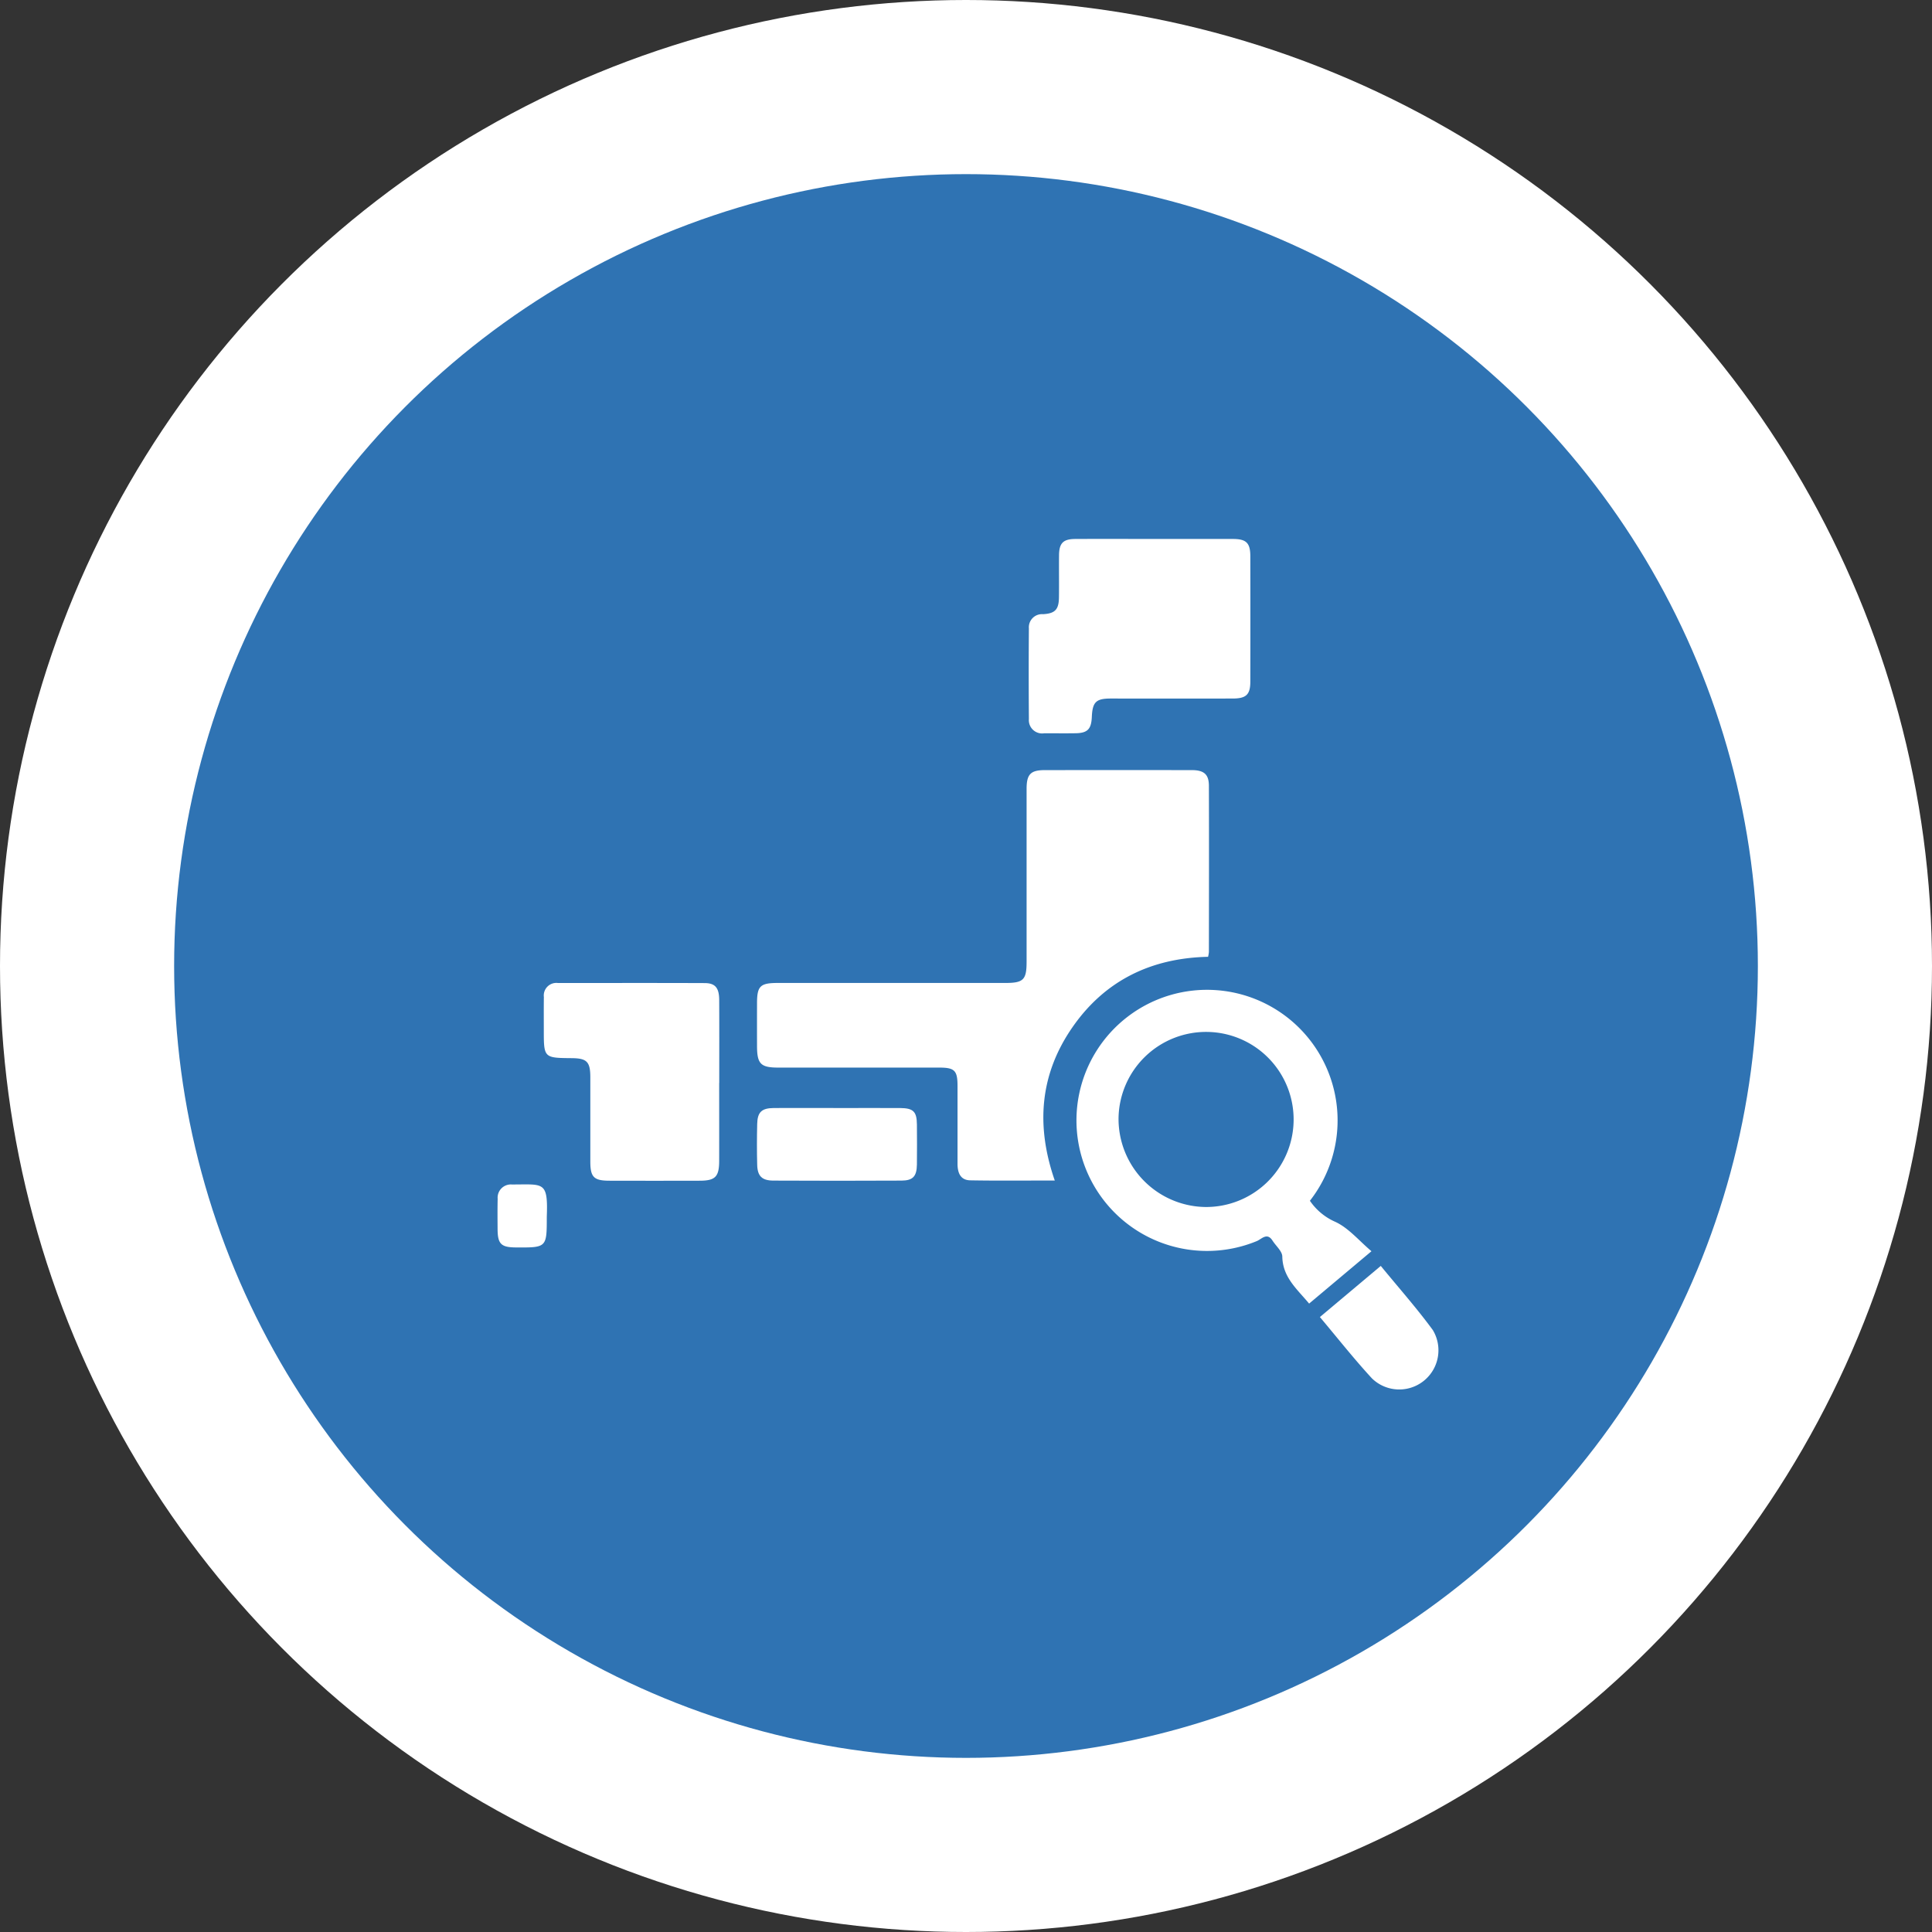
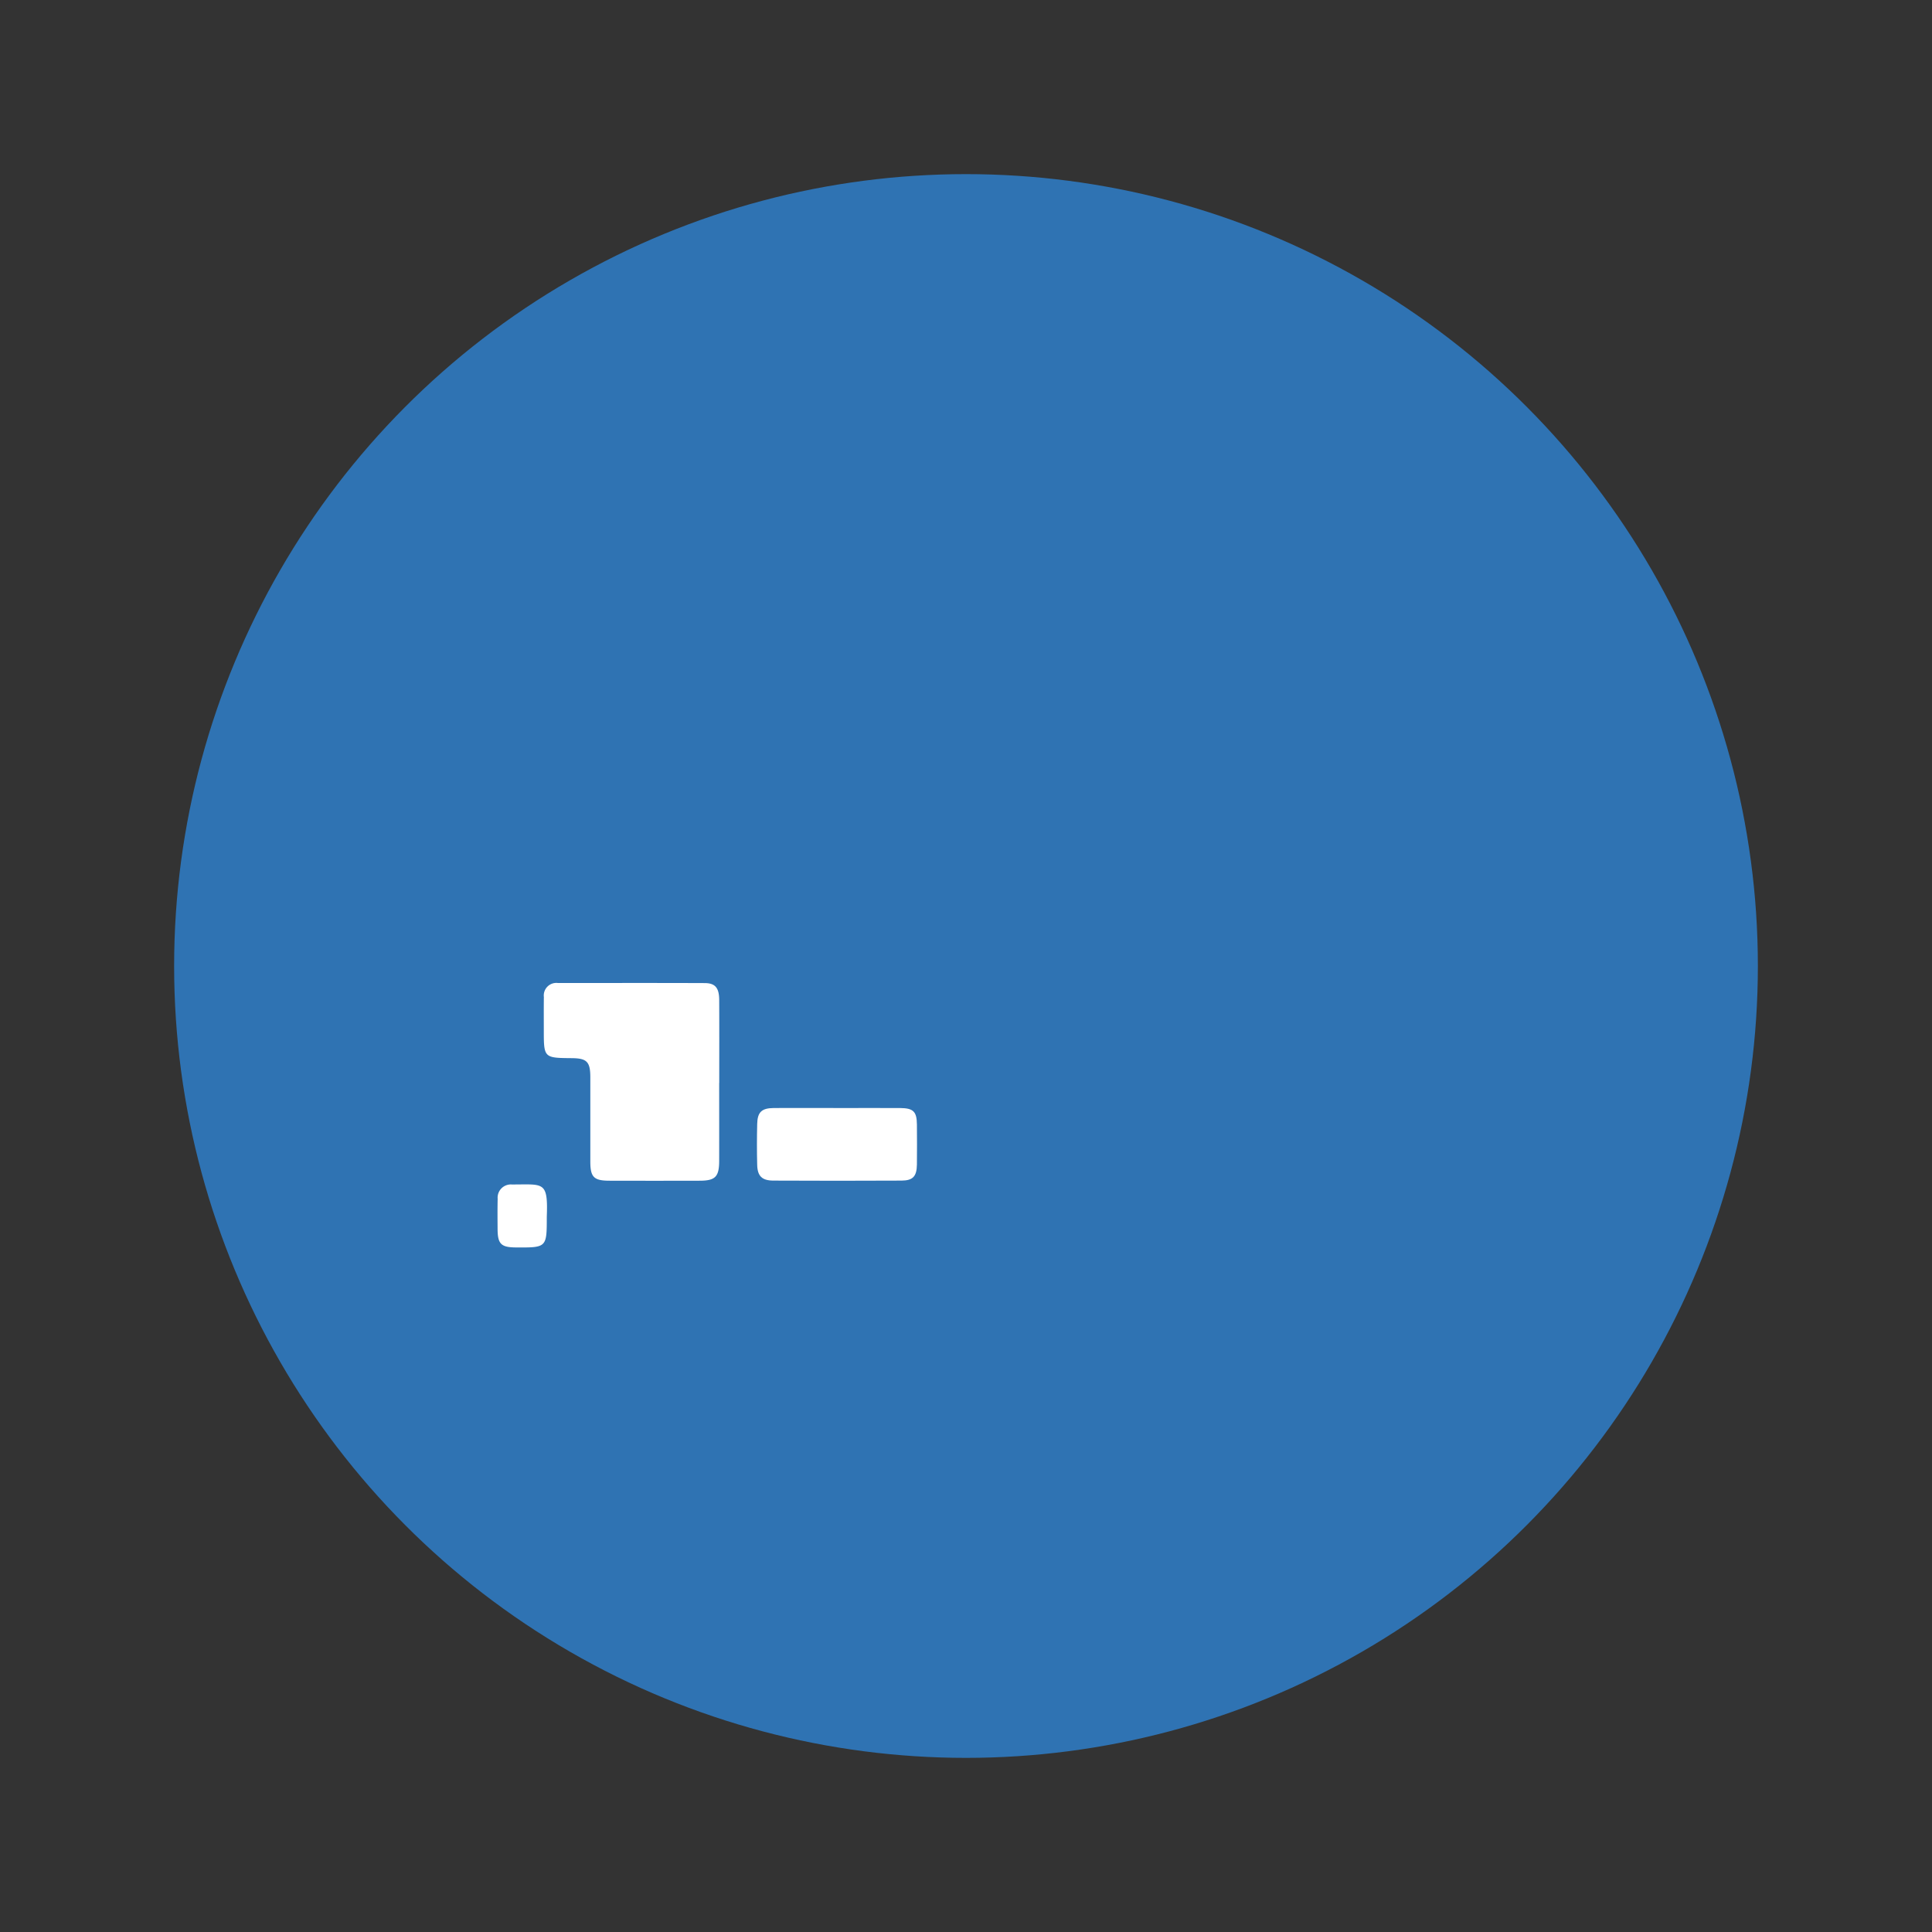
<svg xmlns="http://www.w3.org/2000/svg" width="233" height="233" viewBox="0 0 233 233">
  <rect x="0" y="0" width="233" height="233" fill="#333333" stroke="none" />
  <defs>
    <clipPath id="a">
      <rect width="113.553" height="102.608" fill="#fff" />
    </clipPath>
  </defs>
  <g transform="translate(-2968 -12800.136)">
-     <circle cx="116.5" cy="116.5" r="116.5" transform="translate(2968 12800.136)" fill="#fff" />
    <circle cx="95.5" cy="95.5" r="95.5" transform="translate(2989 12821.136)" fill="#2f73b3" />
    <g transform="translate(3028 12865.136)">
      <g clip-path="url(#a)">
-         <path d="M156.112,156.522c-3.538,0-6.874.039-10.207-.021-1.215-.022-1.536-.947-1.536-2.014q0-4.686,0-9.373c0-1.857-.351-2.208-2.2-2.209q-9.7,0-19.4,0c-2.14,0-2.575-.441-2.58-2.6q-.006-2.6,0-5.207c.009-2.022.392-2.395,2.468-2.4q13.734,0,27.468,0c2.2,0,2.574-.377,2.574-2.571q0-10.414,0-20.829c0-1.773.479-2.268,2.21-2.27q8.852-.009,17.7,0c1.473,0,2.071.5,2.076,1.885.023,6.682.008,13.365,0,20.048a3.841,3.841,0,0,1-.1.582c-6.87.149-12.466,2.861-16.382,8.533-3.9,5.644-4.409,11.81-2.107,18.444" transform="translate(-88.891 -79.152)" fill="#fff" />
-         <path d="M295.478,233.491a7.2,7.2,0,0,0,3.06,2.54c1.6.737,2.837,2.254,4.363,3.545l-7.519,6.314c-1.458-1.753-3.186-3.164-3.234-5.674-.013-.647-.77-1.277-1.179-1.919-.656-1.031-1.318-.184-1.893.054a15.746,15.746,0,1,1,6.4-4.859m-12.7.749A10.558,10.558,0,1,0,272.4,223.46a10.624,10.624,0,0,0,10.375,10.78" transform="translate(-197.502 -153.677)" fill="#fff" />
-         <path d="M261.259,0c3.124,0,6.248-.007,9.372,0,1.616,0,2.1.479,2.1,2.093q.015,7.55,0,15.1c0,1.584-.5,2.049-2.139,2.05q-7.355.007-14.71,0c-1.763,0-2.19.431-2.267,2.224-.064,1.473-.519,1.941-1.97,1.963-1.258.02-2.516,0-3.775.005a1.6,1.6,0,0,1-1.844-1.715q-.045-5.467,0-10.934a1.584,1.584,0,0,1,1.707-1.715c1.465-.083,1.9-.572,1.919-2.031.021-1.692-.007-3.384.009-5.077.014-1.46.5-1.956,1.959-1.963,3.211-.016,6.422,0,9.633-.005" transform="translate(-181.941 0)" fill="#fff" />
        <path d="M42.569,217.671c0,3.121.006,6.242,0,9.363,0,1.944-.456,2.417-2.338,2.422q-5.462.014-10.924,0c-1.861-.006-2.276-.44-2.278-2.315,0-3.381,0-6.762,0-10.144,0-1.9-.415-2.308-2.269-2.322-3.318-.026-3.341-.05-3.341-3.342,0-1.344-.011-2.688.007-4.031a1.518,1.518,0,0,1,1.7-1.689c5.9,0,11.79-.014,17.685.009,1.283,0,1.753.575,1.761,2.037.018,3.338.005,6.676.006,10.013" transform="translate(-15.836 -152.062)" fill="#fff" />
        <path d="M129.983,263.517c2.471,0,4.942-.011,7.413,0,1.606.01,2.021.423,2.035,1.995.015,1.6.017,3.208,0,4.812-.017,1.415-.47,1.936-1.84,1.943q-7.738.039-15.476,0c-1.366-.006-1.911-.543-1.946-1.886-.043-1.646-.039-3.295,0-4.941.031-1.437.544-1.916,2.015-1.925,2.6-.016,5.2,0,7.8,0" transform="translate(-88.851 -194.887)" fill="#fff" />
-         <path d="M380.836,342.8l7.343-6.167c2.152,2.628,4.338,5.091,6.276,7.735a4.726,4.726,0,0,1-7.329,5.841c-2.17-2.351-4.154-4.873-6.29-7.409" transform="translate(-281.657 -248.963)" fill="#fff" />
        <path d="M5.943,302.771c0,3.736,0,3.736-3.716,3.714-1.8-.01-2.208-.418-2.218-2.223-.007-1.213-.02-2.427.01-3.64a1.594,1.594,0,0,1,1.695-1.73c.043,0,.086,0,.13,0,3.712,0,4.259-.417,4.1,3.881" transform="translate(0 -221.043)" fill="#fff" />
      </g>
    </g>
  </g>
</svg>